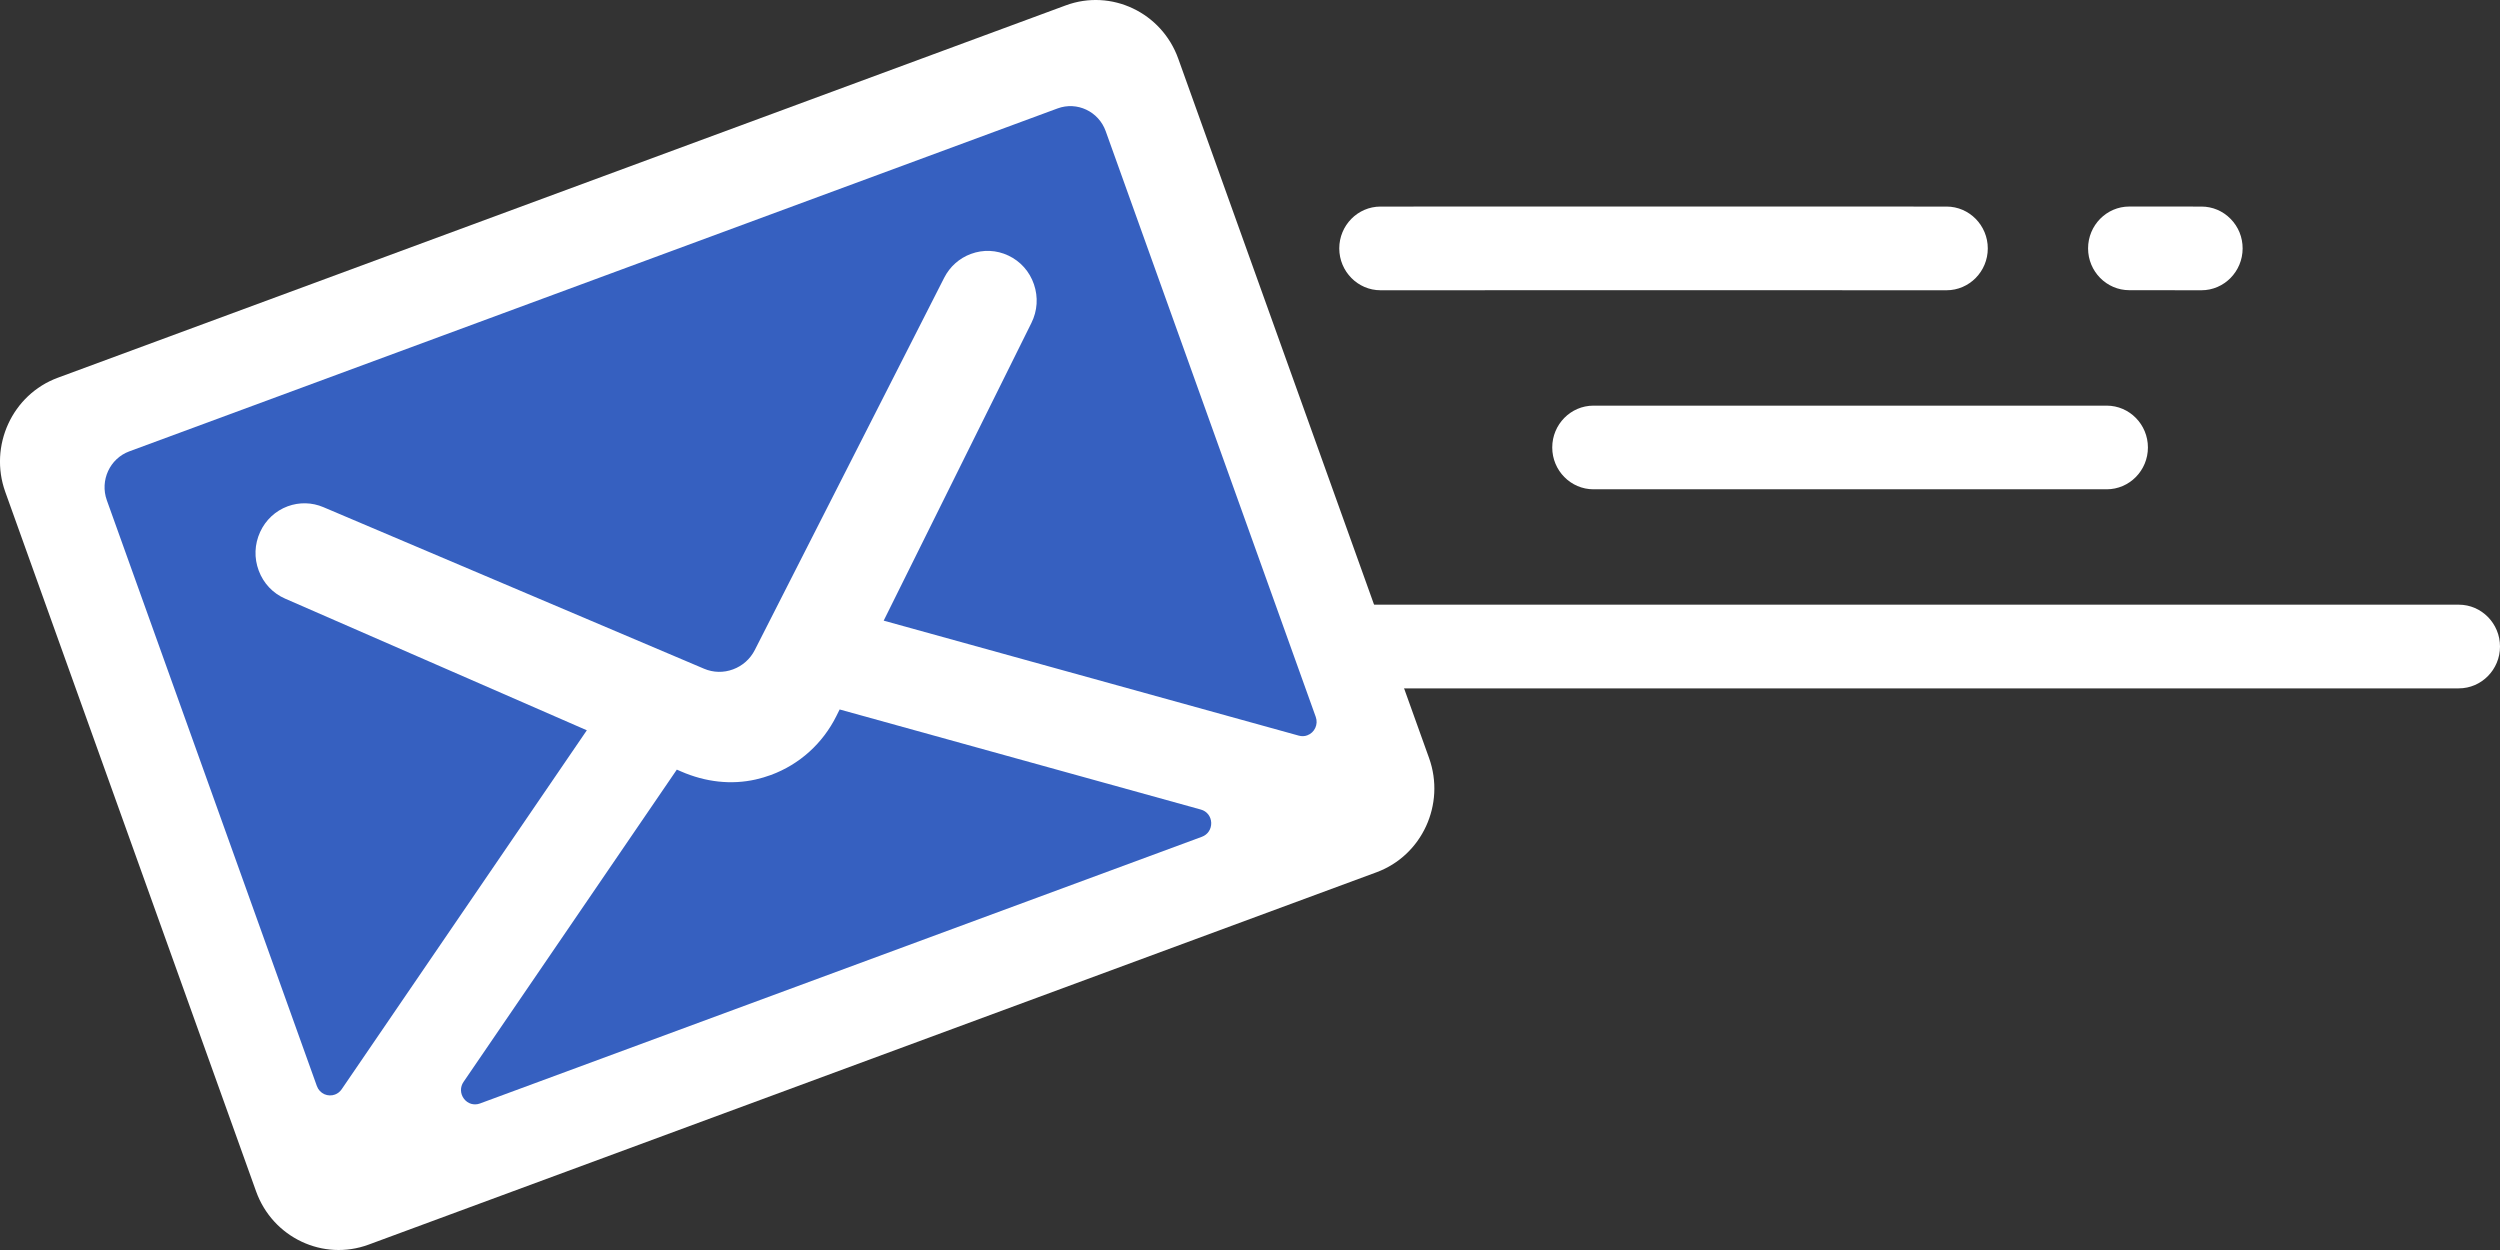
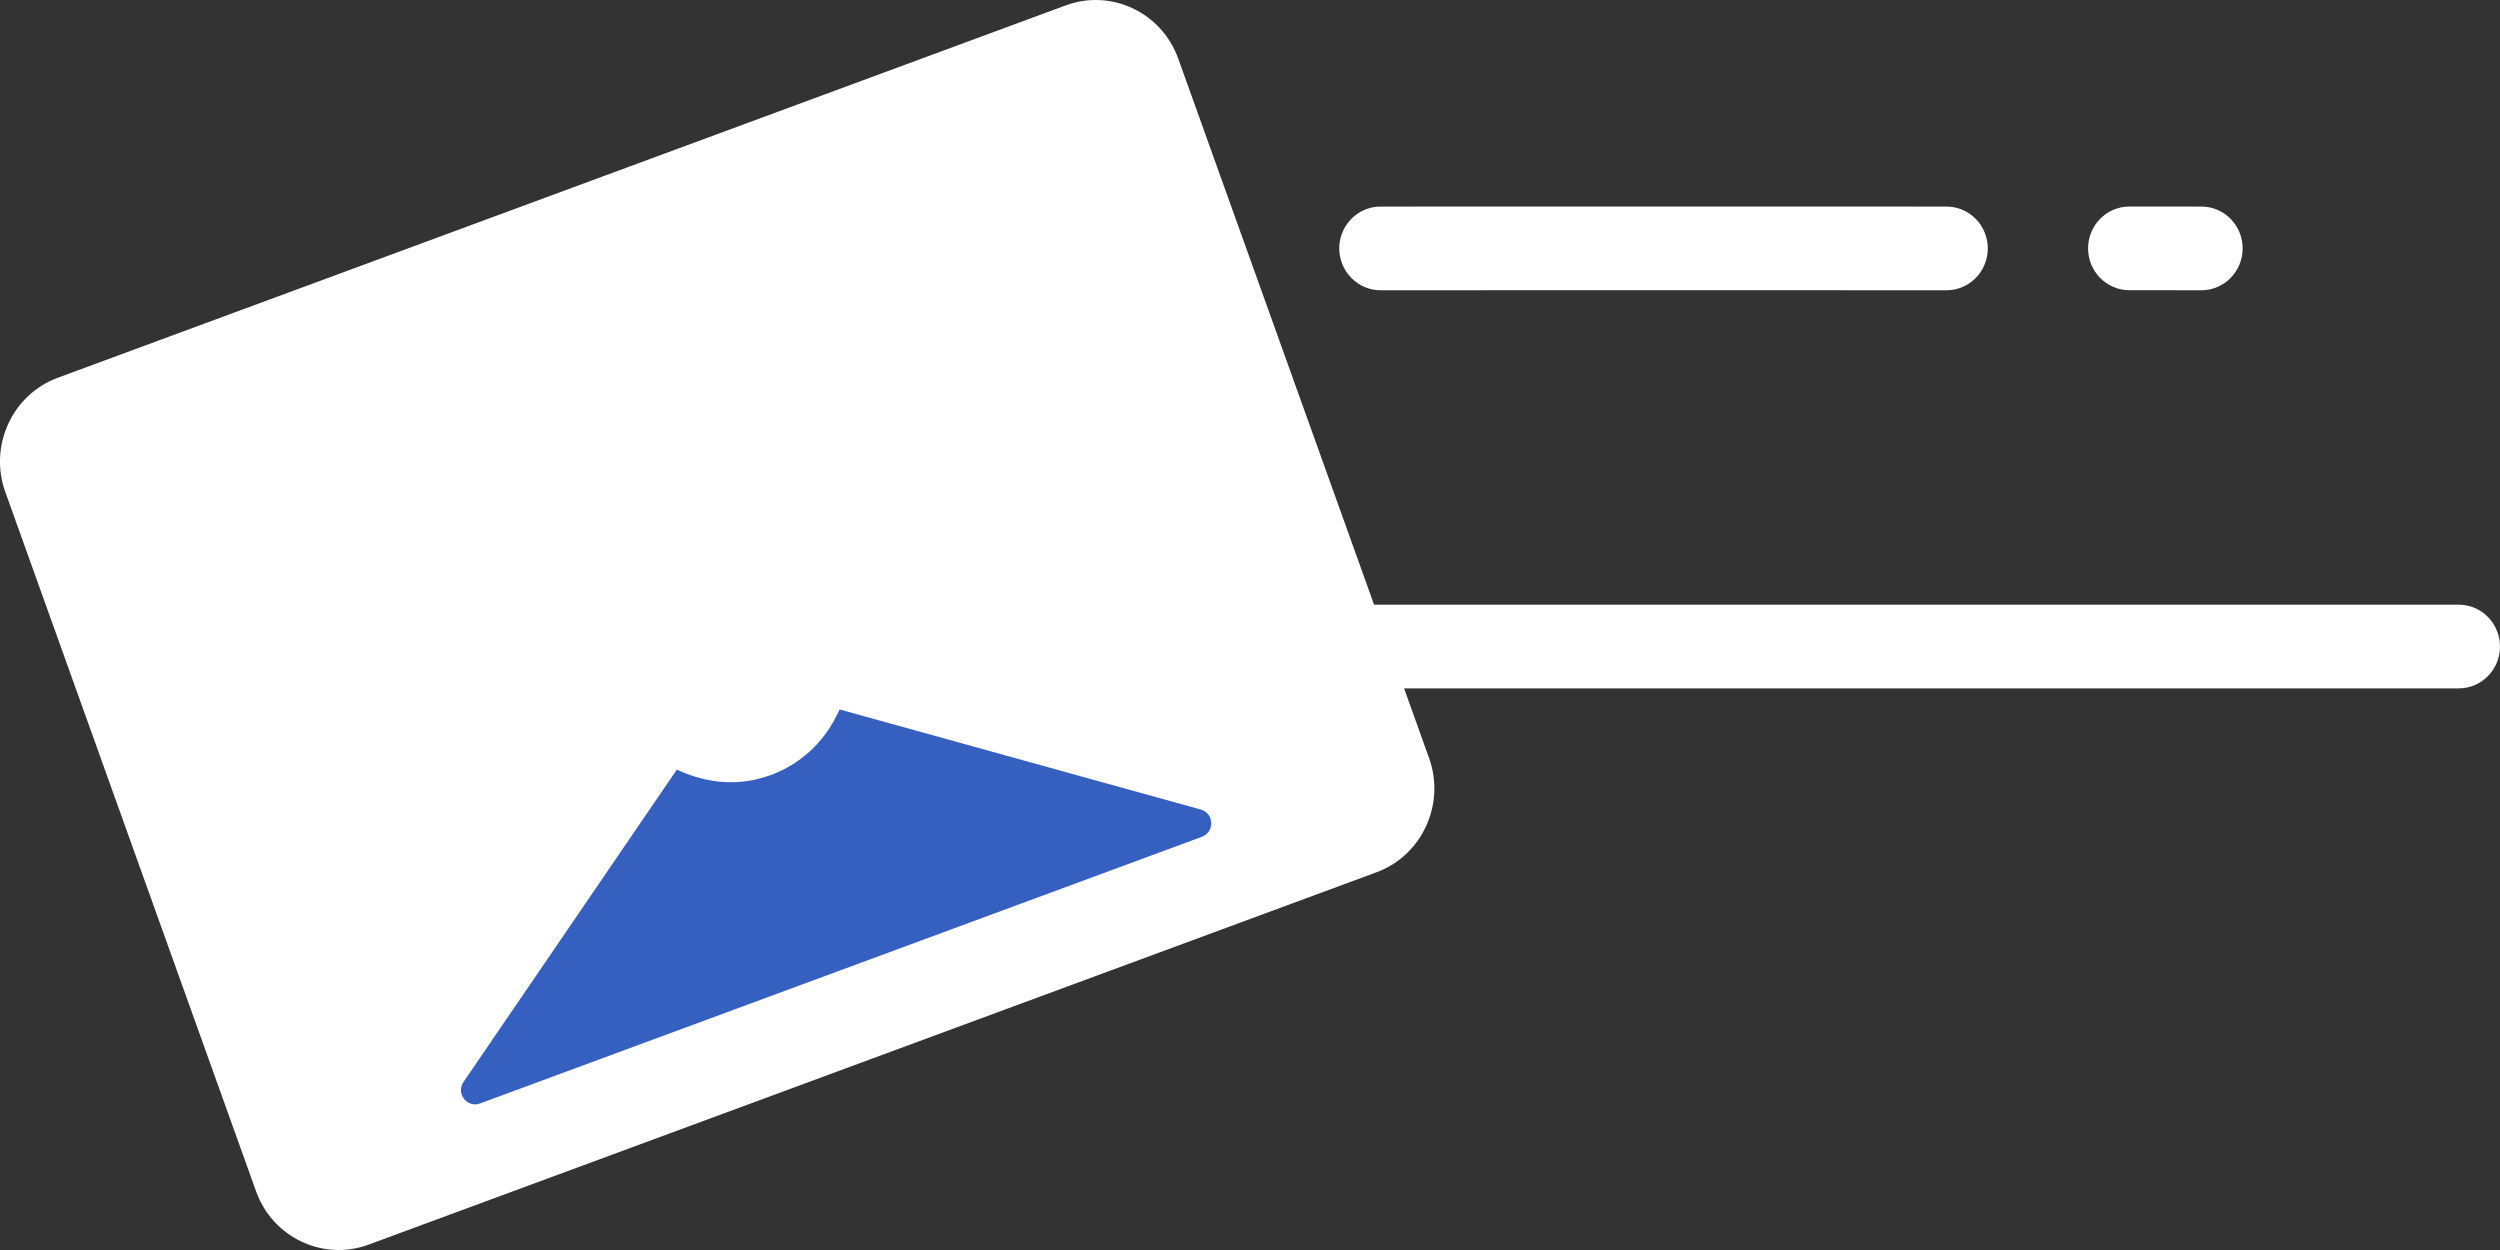
<svg xmlns="http://www.w3.org/2000/svg" width="78" height="39" viewBox="0 0 78 39" fill="none">
  <rect x="0" y="0" width="78" height="39" fill="#333333" stroke="none" />
  <g clip-path="url(#clip0_12_230)">
    <path d="M11.501 38.832C10.082 39.357 8.507 38.612 7.99 37.171L0.165 15.349C-0.352 13.909 0.383 12.31 1.802 11.786L33.251 0.168C34.67 -0.357 36.245 0.389 36.761 1.829L44.587 23.651C45.103 25.091 44.369 26.689 42.95 27.214L11.501 38.832L11.501 38.832Z" fill="white" />
    <path d="M14.462 33.755C14.351 33.918 14.357 34.125 14.476 34.282C14.595 34.439 14.791 34.496 14.974 34.429L37.501 26.107C37.684 26.039 37.797 25.867 37.79 25.669C37.782 25.471 37.655 25.309 37.466 25.258L26.197 22.135L26.097 22.336C25.671 23.195 24.945 23.85 24.054 24.179C23.899 24.236 23.739 24.283 23.577 24.32C22.82 24.491 22.014 24.404 21.246 24.068L21.117 24.012L14.462 33.756L14.462 33.755Z" fill="#3660C0" />
-     <path d="M30.294 7.922C30.677 7.78 31.092 7.798 31.462 7.974C31.839 8.152 32.123 8.471 32.259 8.87C32.396 9.27 32.368 9.698 32.18 10.076L27.571 19.364L40.523 22.952C40.612 22.977 40.704 22.974 40.788 22.942C41.017 22.858 41.135 22.6 41.052 22.369L36.795 10.498L36.779 10.454L34.498 4.093C34.278 3.477 33.604 3.158 32.996 3.383L4.033 14.083C3.426 14.307 3.112 14.991 3.333 15.608L9.886 33.884C9.928 34 10.012 34.091 10.122 34.14C10.226 34.186 10.346 34.189 10.451 34.15C10.535 34.119 10.607 34.062 10.66 33.985L18.309 22.785L8.897 18.678C8.514 18.511 8.221 18.201 8.073 17.805C7.924 17.41 7.94 16.981 8.116 16.598C8.288 16.223 8.594 15.938 8.977 15.796C9.339 15.663 9.734 15.672 10.089 15.823L21.969 20.865C22.256 20.987 22.576 20.994 22.871 20.884C23.167 20.775 23.408 20.56 23.55 20.28L29.458 8.667C29.634 8.32 29.931 8.055 30.293 7.922H30.294Z" fill="#3660C0" />
-     <path d="M49.716 15.266C49.007 15.266 48.43 14.681 48.43 13.961C48.43 13.241 49.007 12.656 49.716 12.656H65.729C66.438 12.656 67.015 13.241 67.015 13.961C67.015 14.681 66.438 15.266 65.729 15.266H49.716Z" fill="white" />
    <path d="M42.66 21.477C41.951 21.477 41.374 20.891 41.374 20.172C41.374 19.452 41.951 18.866 42.66 18.866H76.714C77.423 18.866 78 19.452 78 20.172C78 20.891 77.423 21.477 76.714 21.477H42.66Z" fill="white" />
    <path d="M43.072 9.056C42.363 9.056 41.786 8.47 41.785 7.751C41.785 7.031 42.361 6.446 43.071 6.445C46.015 6.444 48.958 6.444 51.902 6.444C54.845 6.444 57.789 6.444 60.733 6.445C61.442 6.445 62.019 7.032 62.019 7.751C62.019 8.47 61.442 9.056 60.733 9.056C57.788 9.055 54.845 9.054 51.902 9.054C48.959 9.054 46.015 9.054 43.072 9.056Z" fill="white" />
    <path d="M66.434 9.054C65.725 9.054 65.148 8.469 65.148 7.75C65.148 7.03 65.725 6.444 66.433 6.444L68.686 6.445C69.03 6.445 69.353 6.582 69.595 6.829C69.838 7.076 69.971 7.404 69.97 7.752C69.969 8.471 69.393 9.056 68.685 9.056L66.433 9.054H66.434Z" fill="white" />
  </g>
  <defs>
    <clipPath id="clip0_12_230">
      <rect width="78" height="39" fill="white" />
    </clipPath>
  </defs>
</svg>